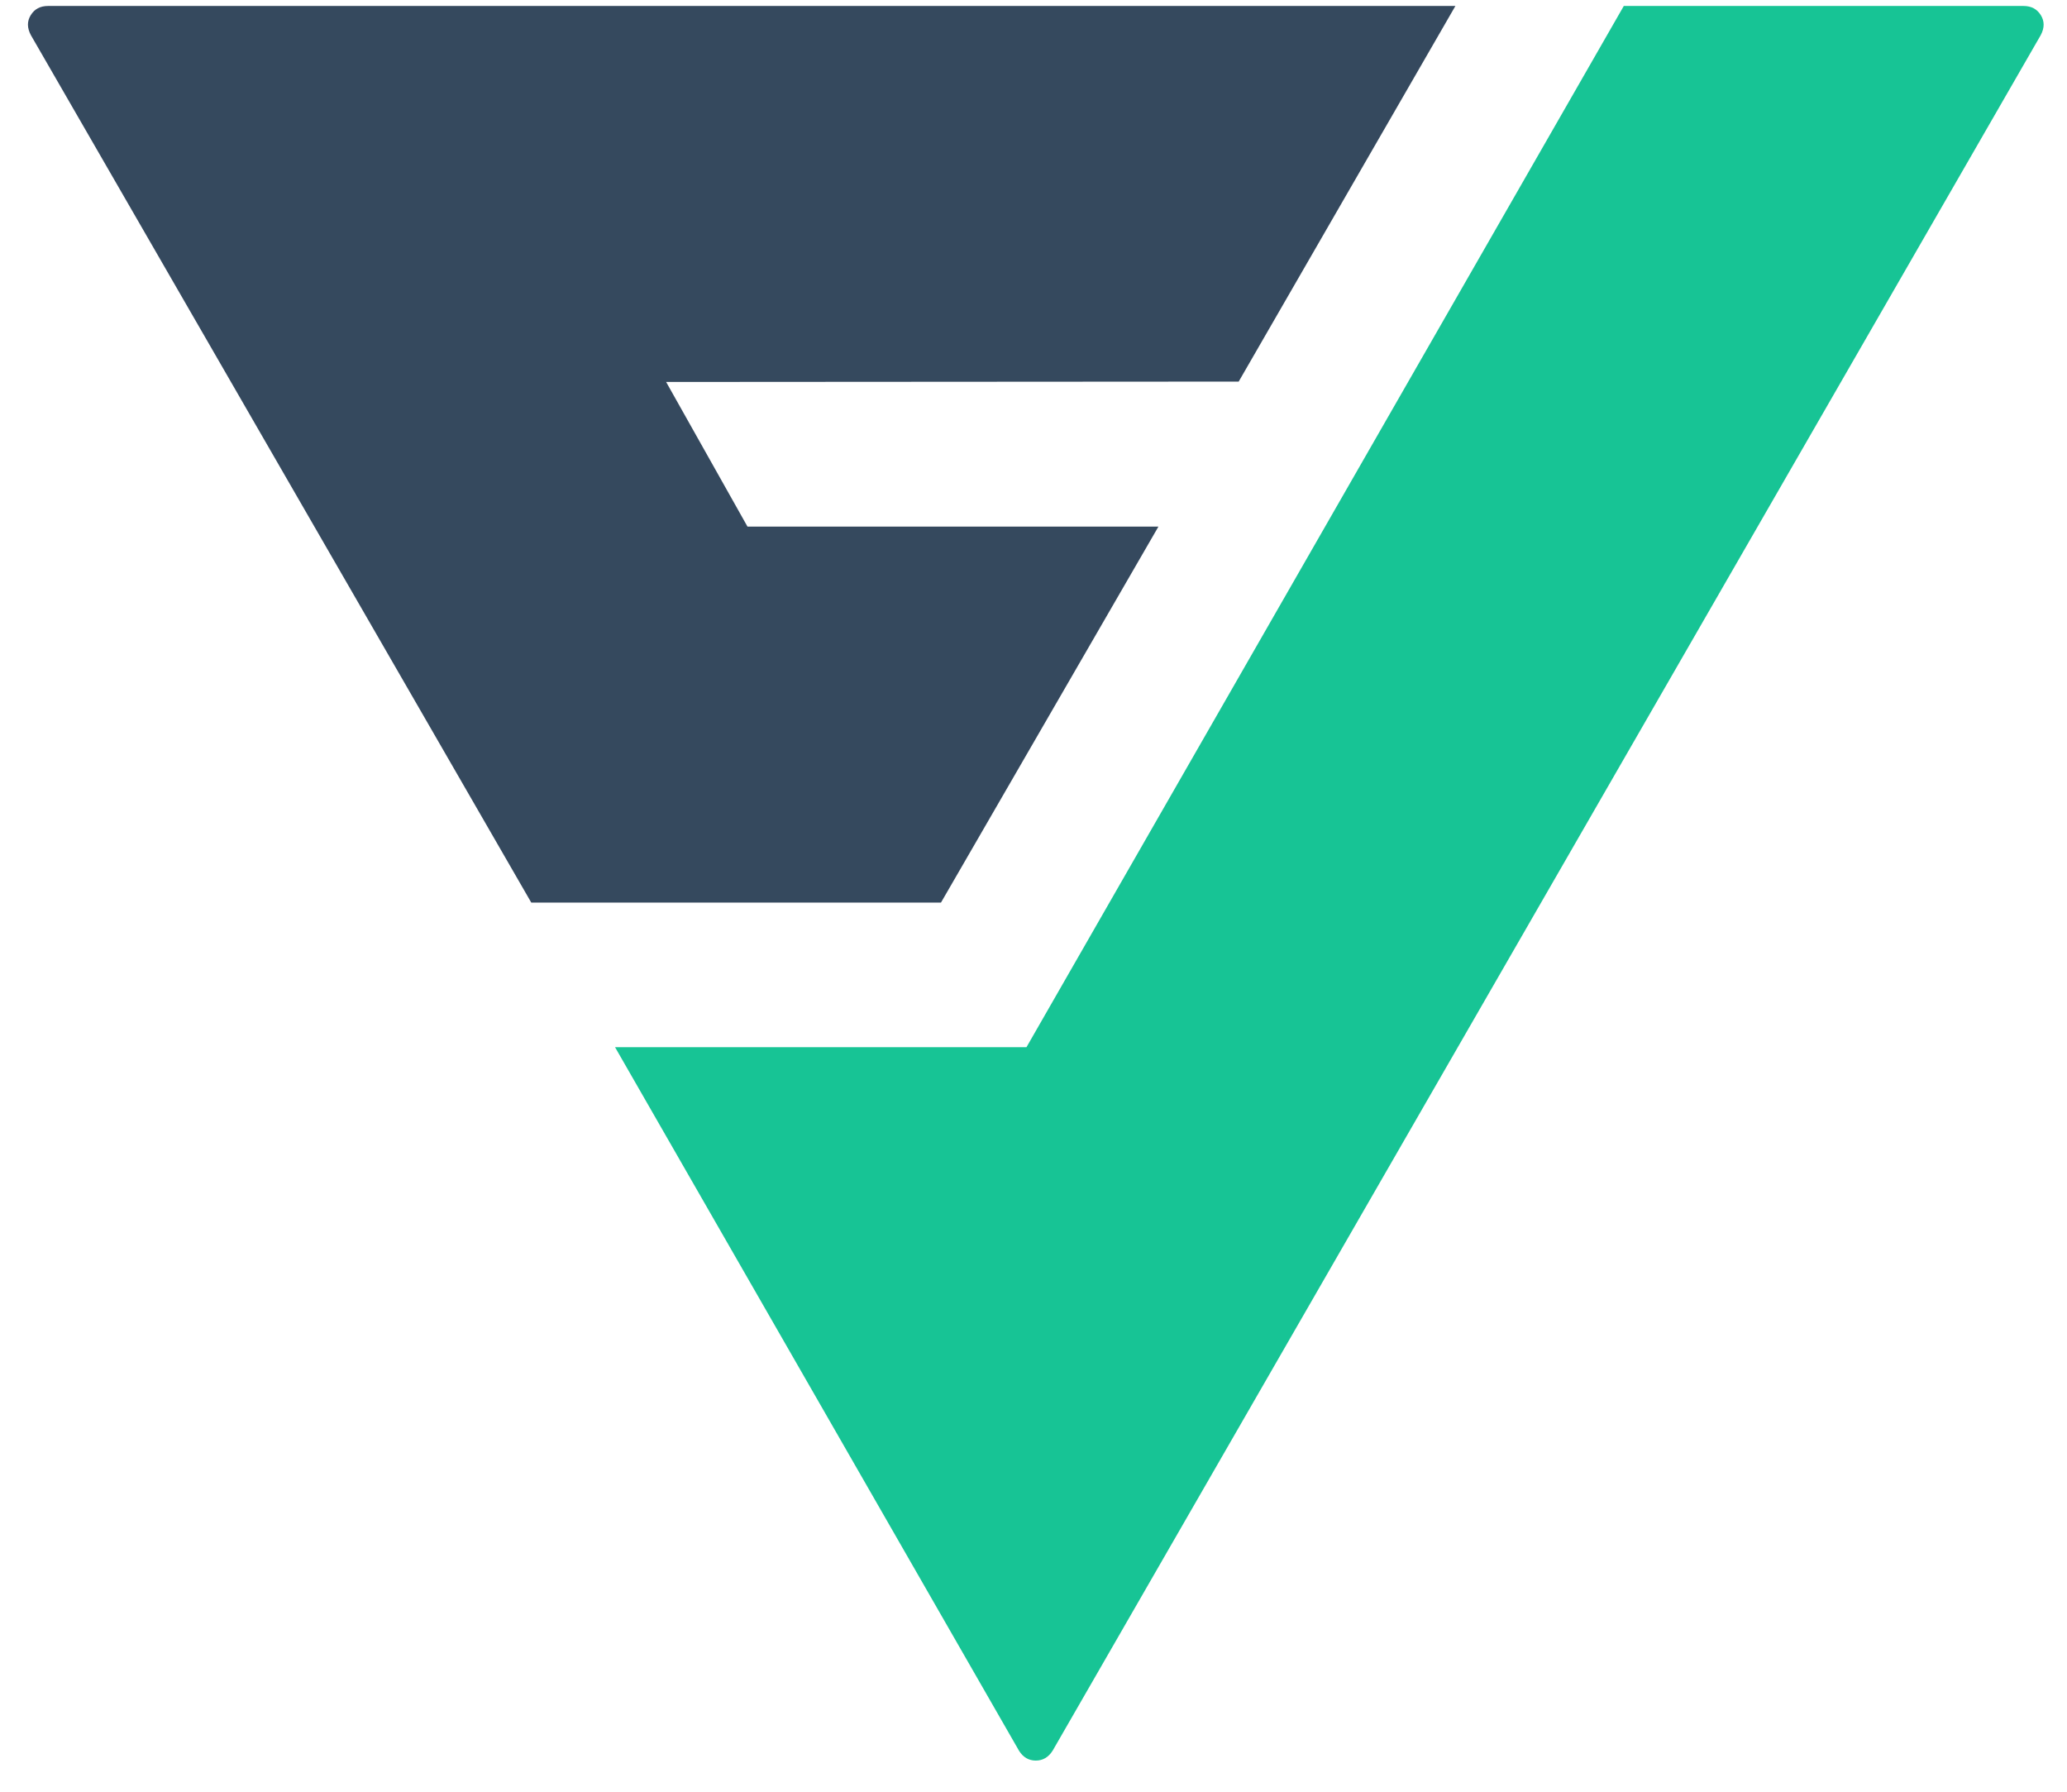
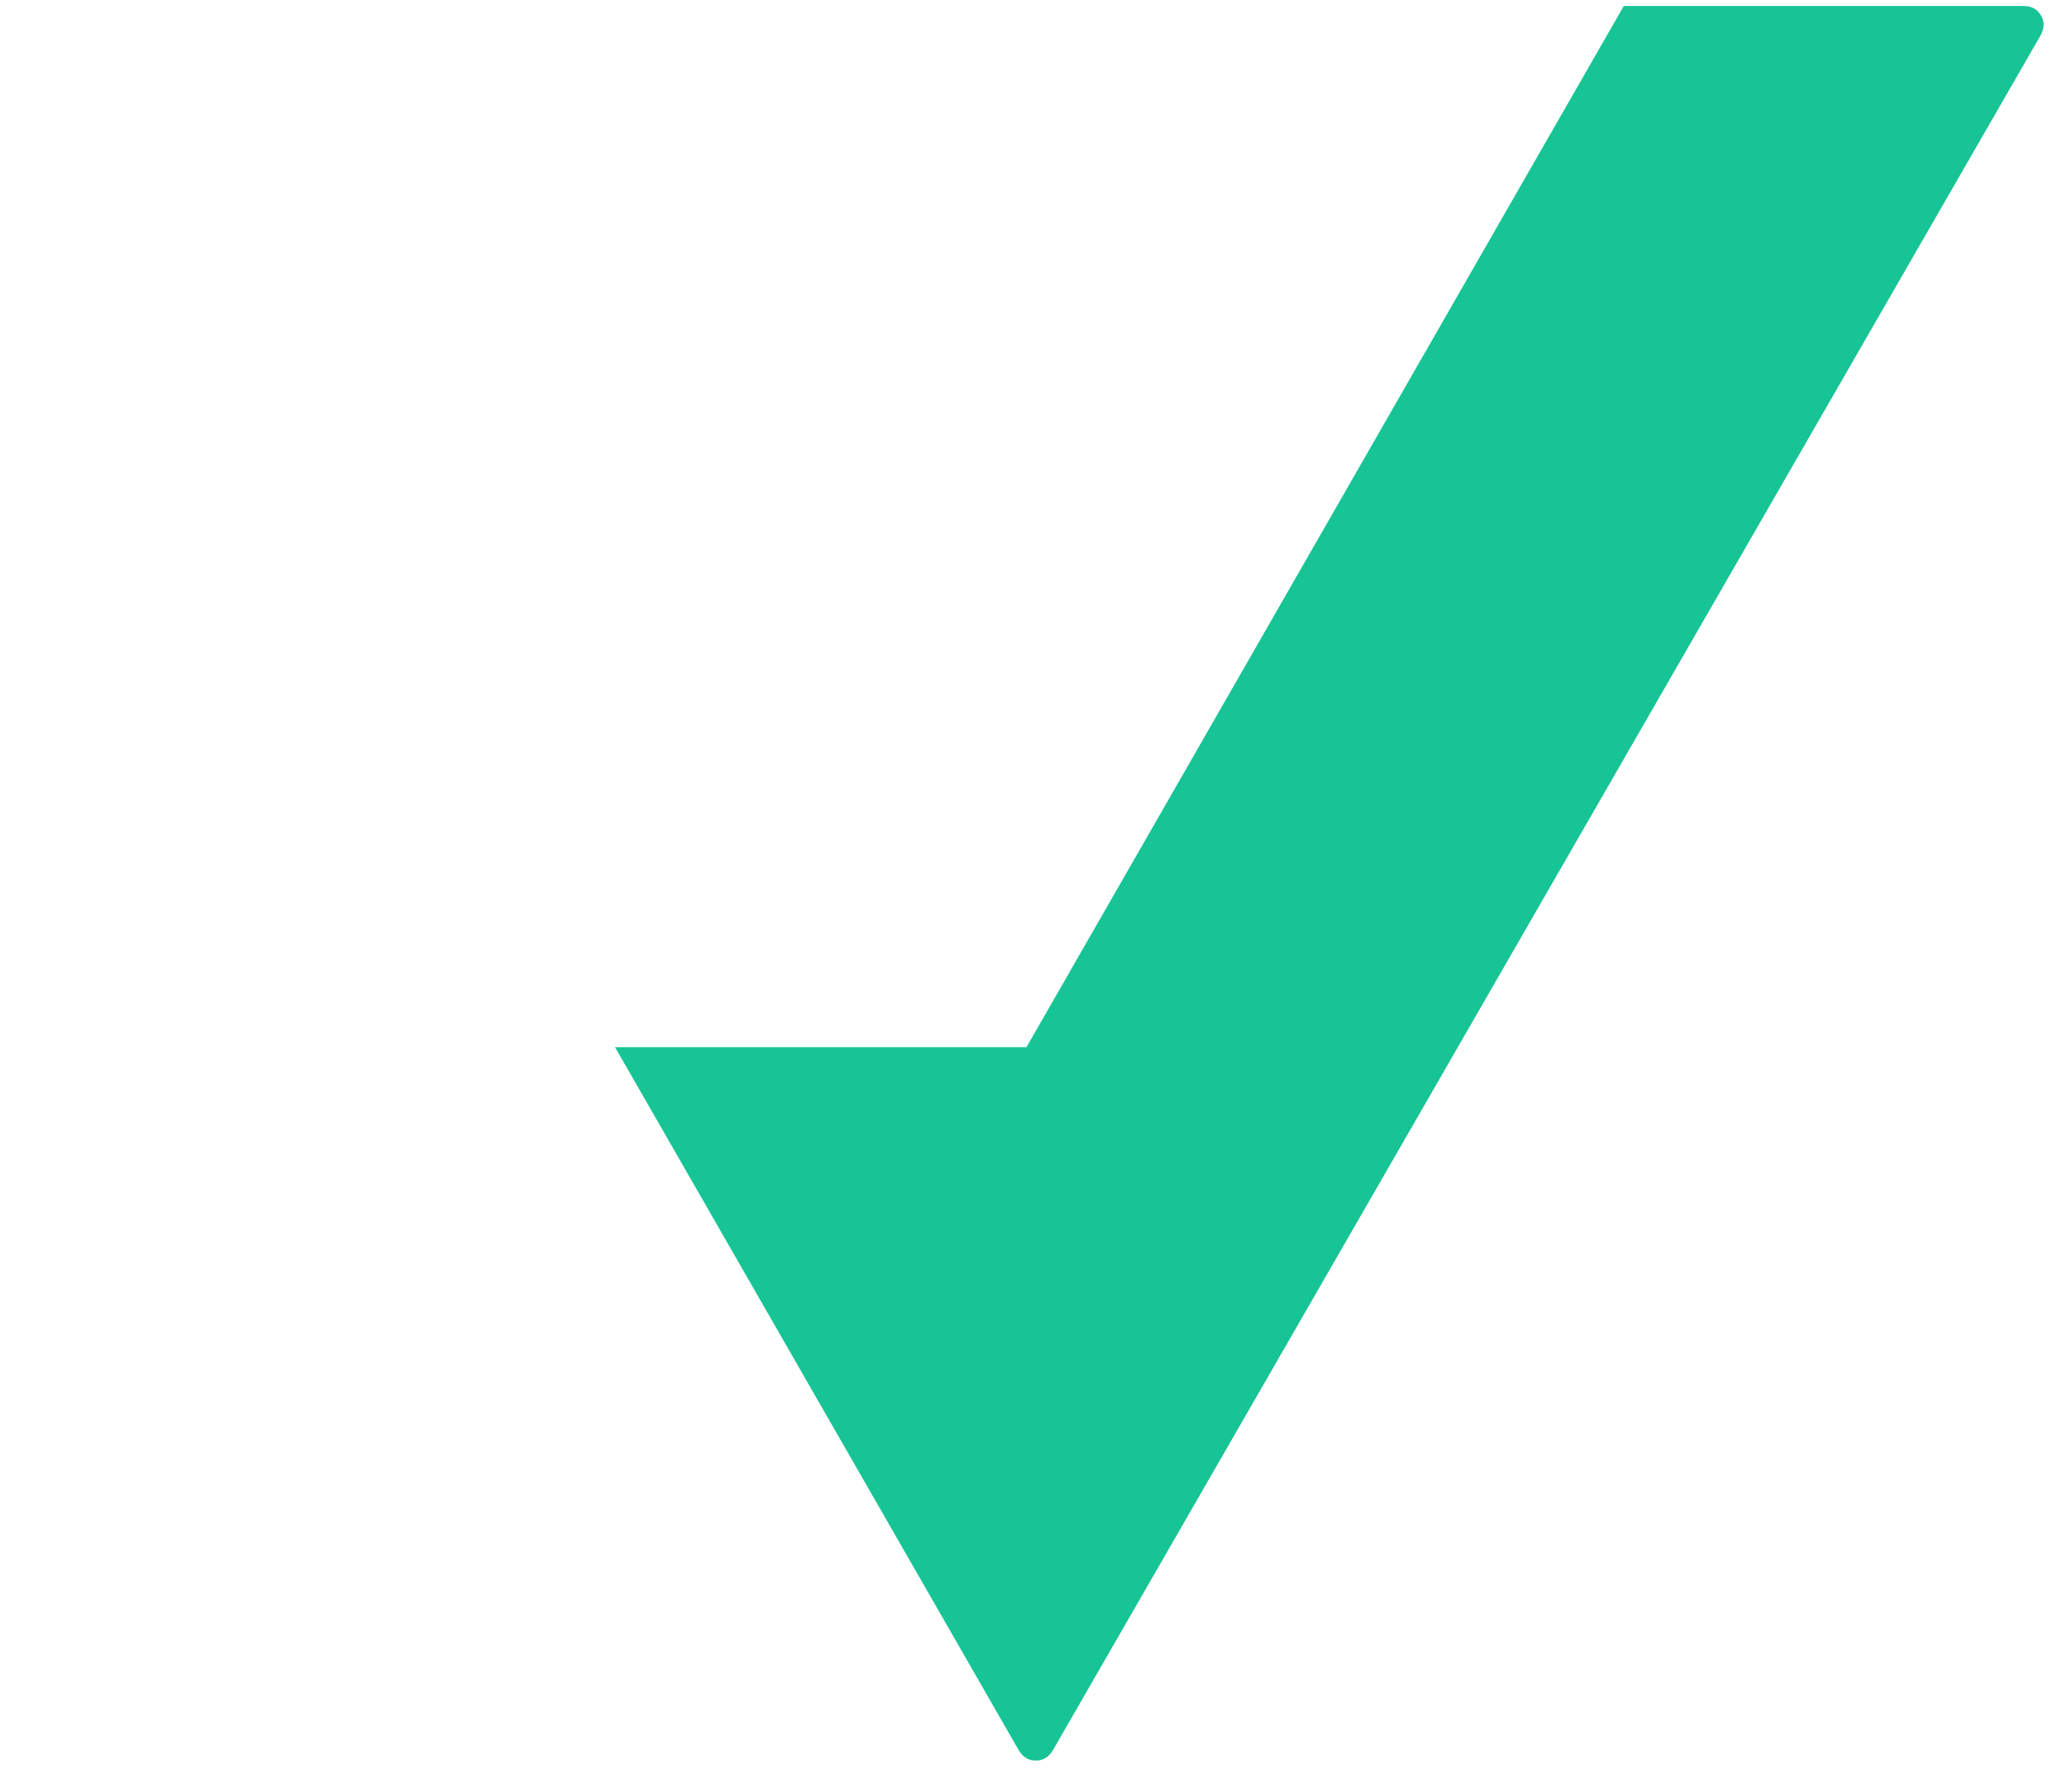
<svg xmlns="http://www.w3.org/2000/svg" height="39px" version="1.1" viewBox="0 0 45 39" width="45px">
  <title>logo</title>
  <desc>Created with Sketch.</desc>
  <g fill="none" fill-rule="evenodd" id="Page-1" stroke="none" stroke-width="1">
    <g id="new-landing-3" transform="translate(-134, -39)">
      <g id="Header" transform="translate(133, 27)">
        <g id="logo-horizontal" transform="translate(0.648, 11.401)">
          <g id="logo">
            <path d="M44.781,0.927 C44.698,0.795 44.573,0.729 44.405,0.729 L35.703,0.729 L22.699,23.393 L13.742,23.393 L22.538,38.709 C22.627,38.85 22.749,38.921 22.902,38.921 C23.055,38.921 23.177,38.849 23.269,38.705 L44.781,1.362 C44.864,1.205 44.864,1.06 44.781,0.927 Z" fill="#17C495" id="Path-6" />
-             <path d="M1.022,0.928 C0.939,1.061 0.94,1.207 1.026,1.367 L11.918,20.245 L20.838,20.245 L25.572,12.061 L16.625,12.061 L14.854,8.913 L27.319,8.905 L32.037,0.729 L1.397,0.729 C1.229,0.729 1.104,0.795 1.022,0.928 Z" fill="#35495E" id="Path-7" />
          </g>
        </g>
      </g>
    </g>
  </g>
</svg>